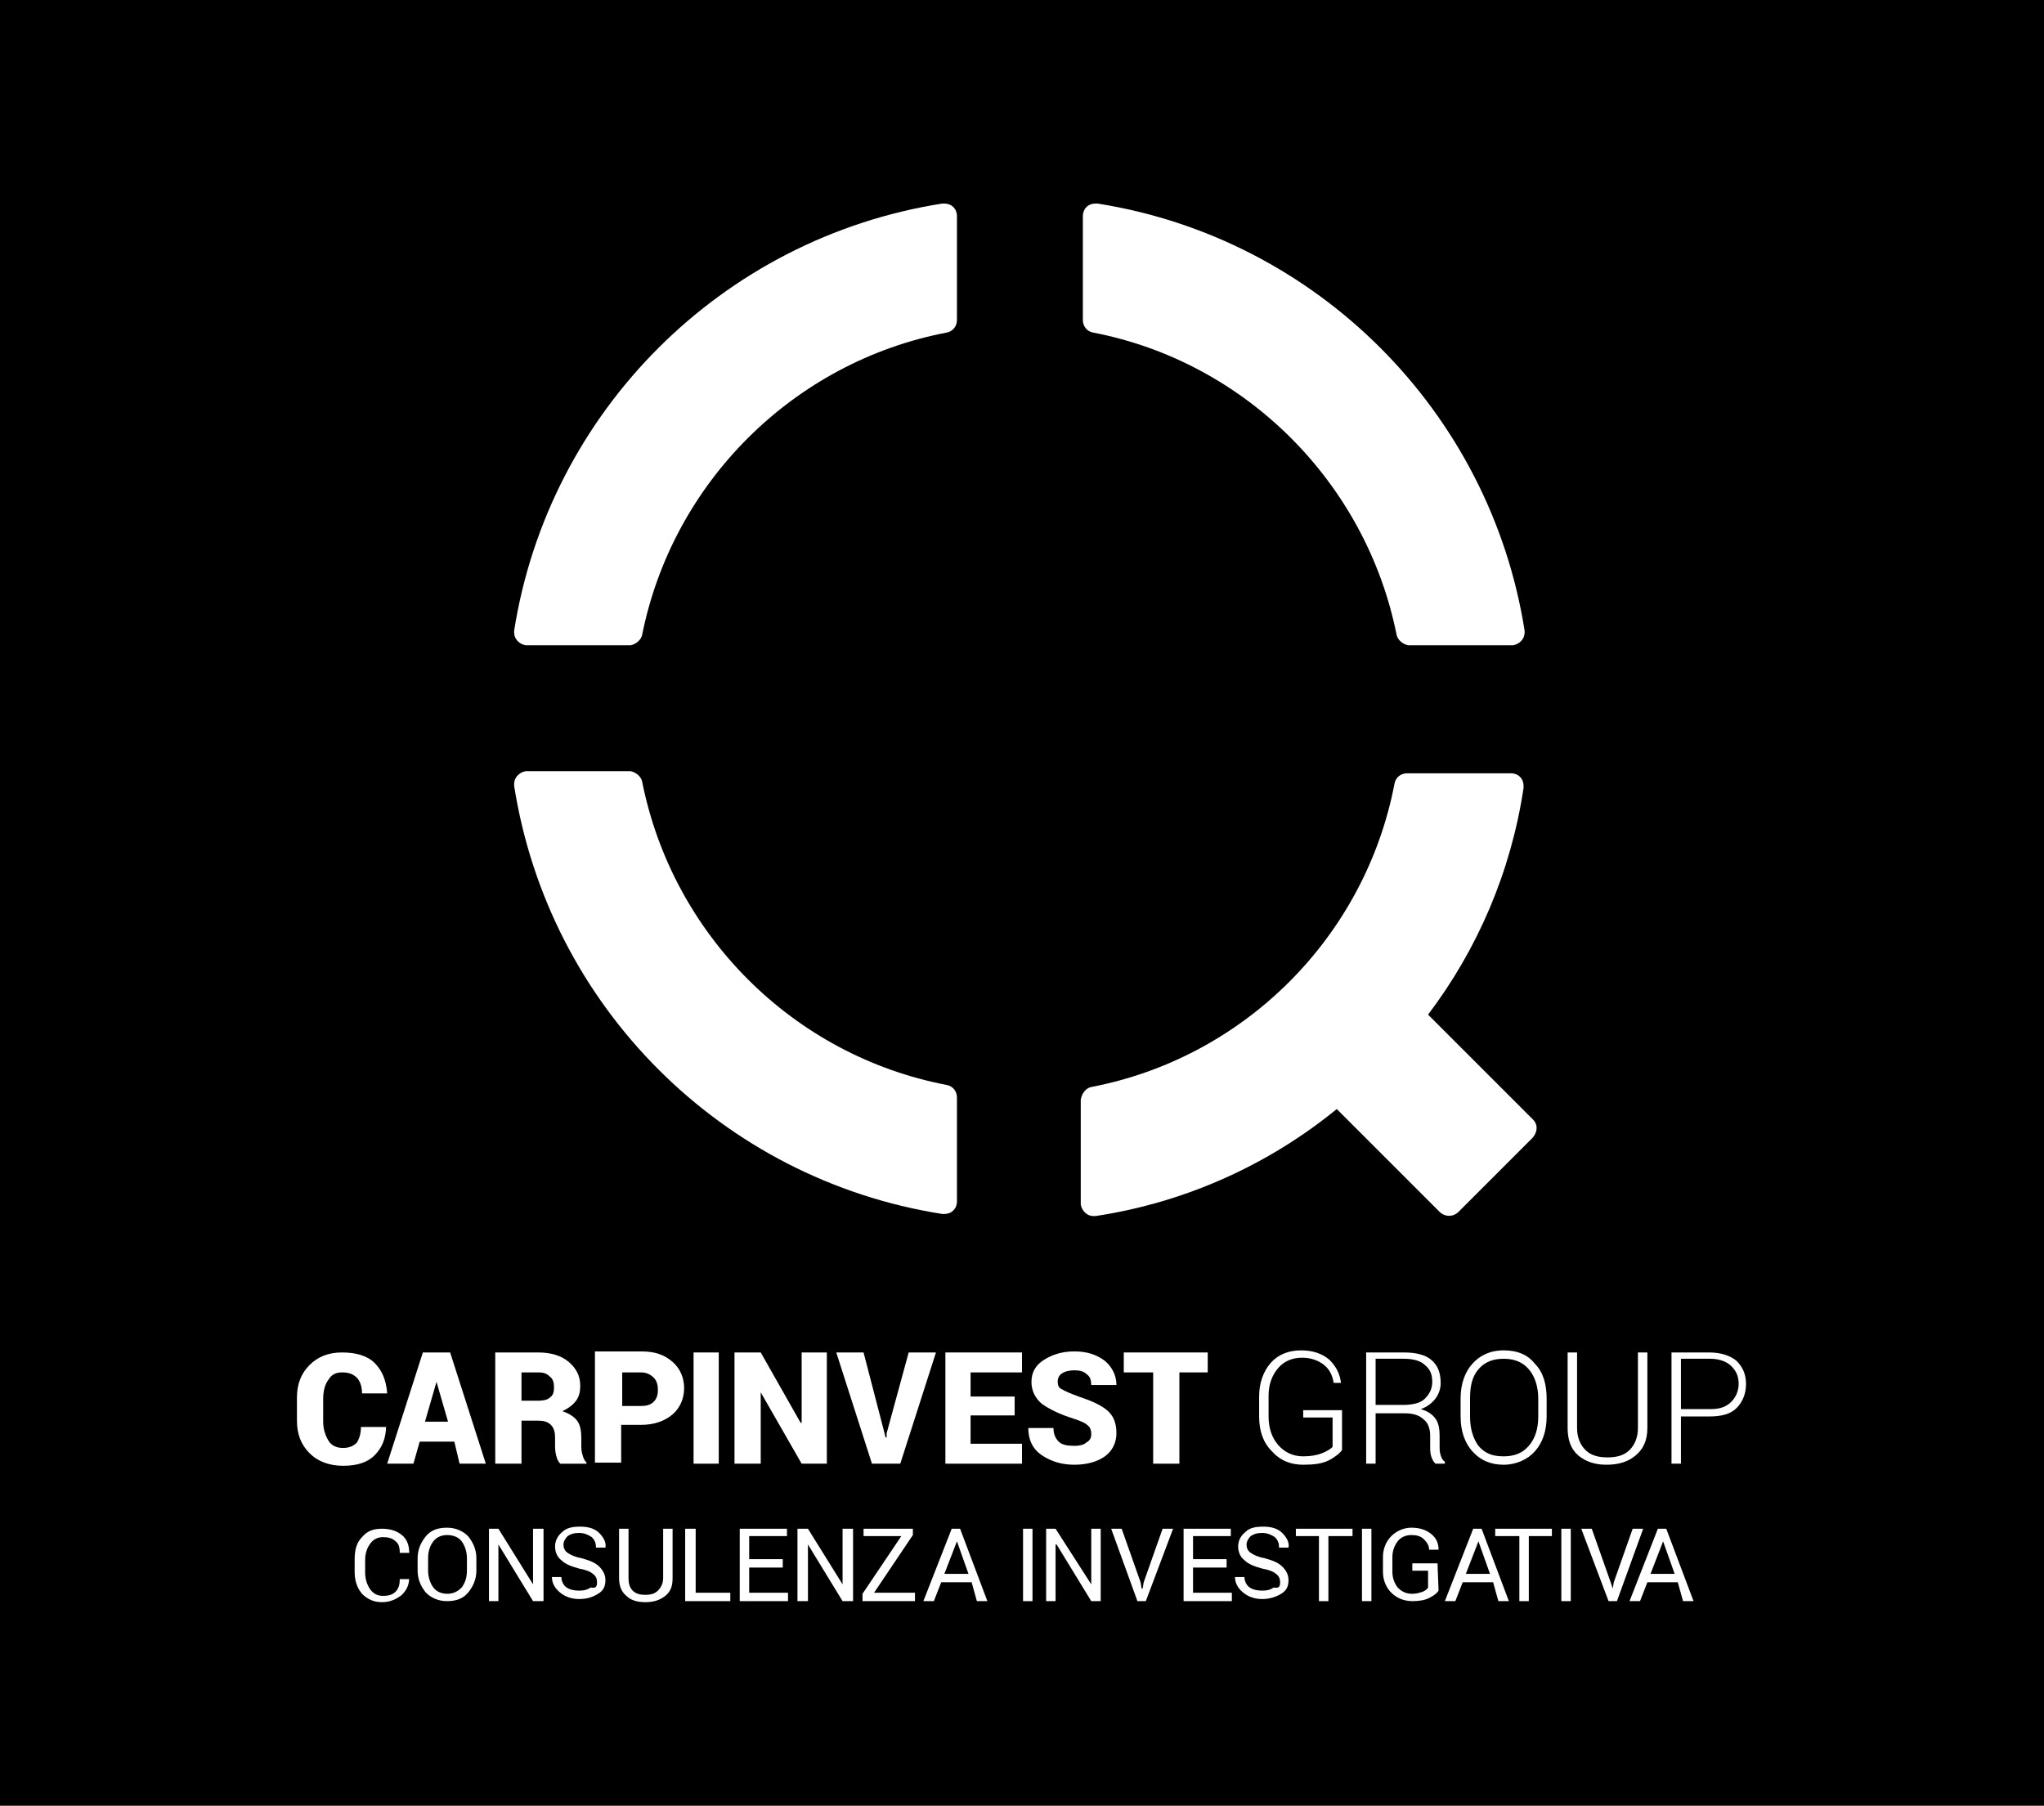
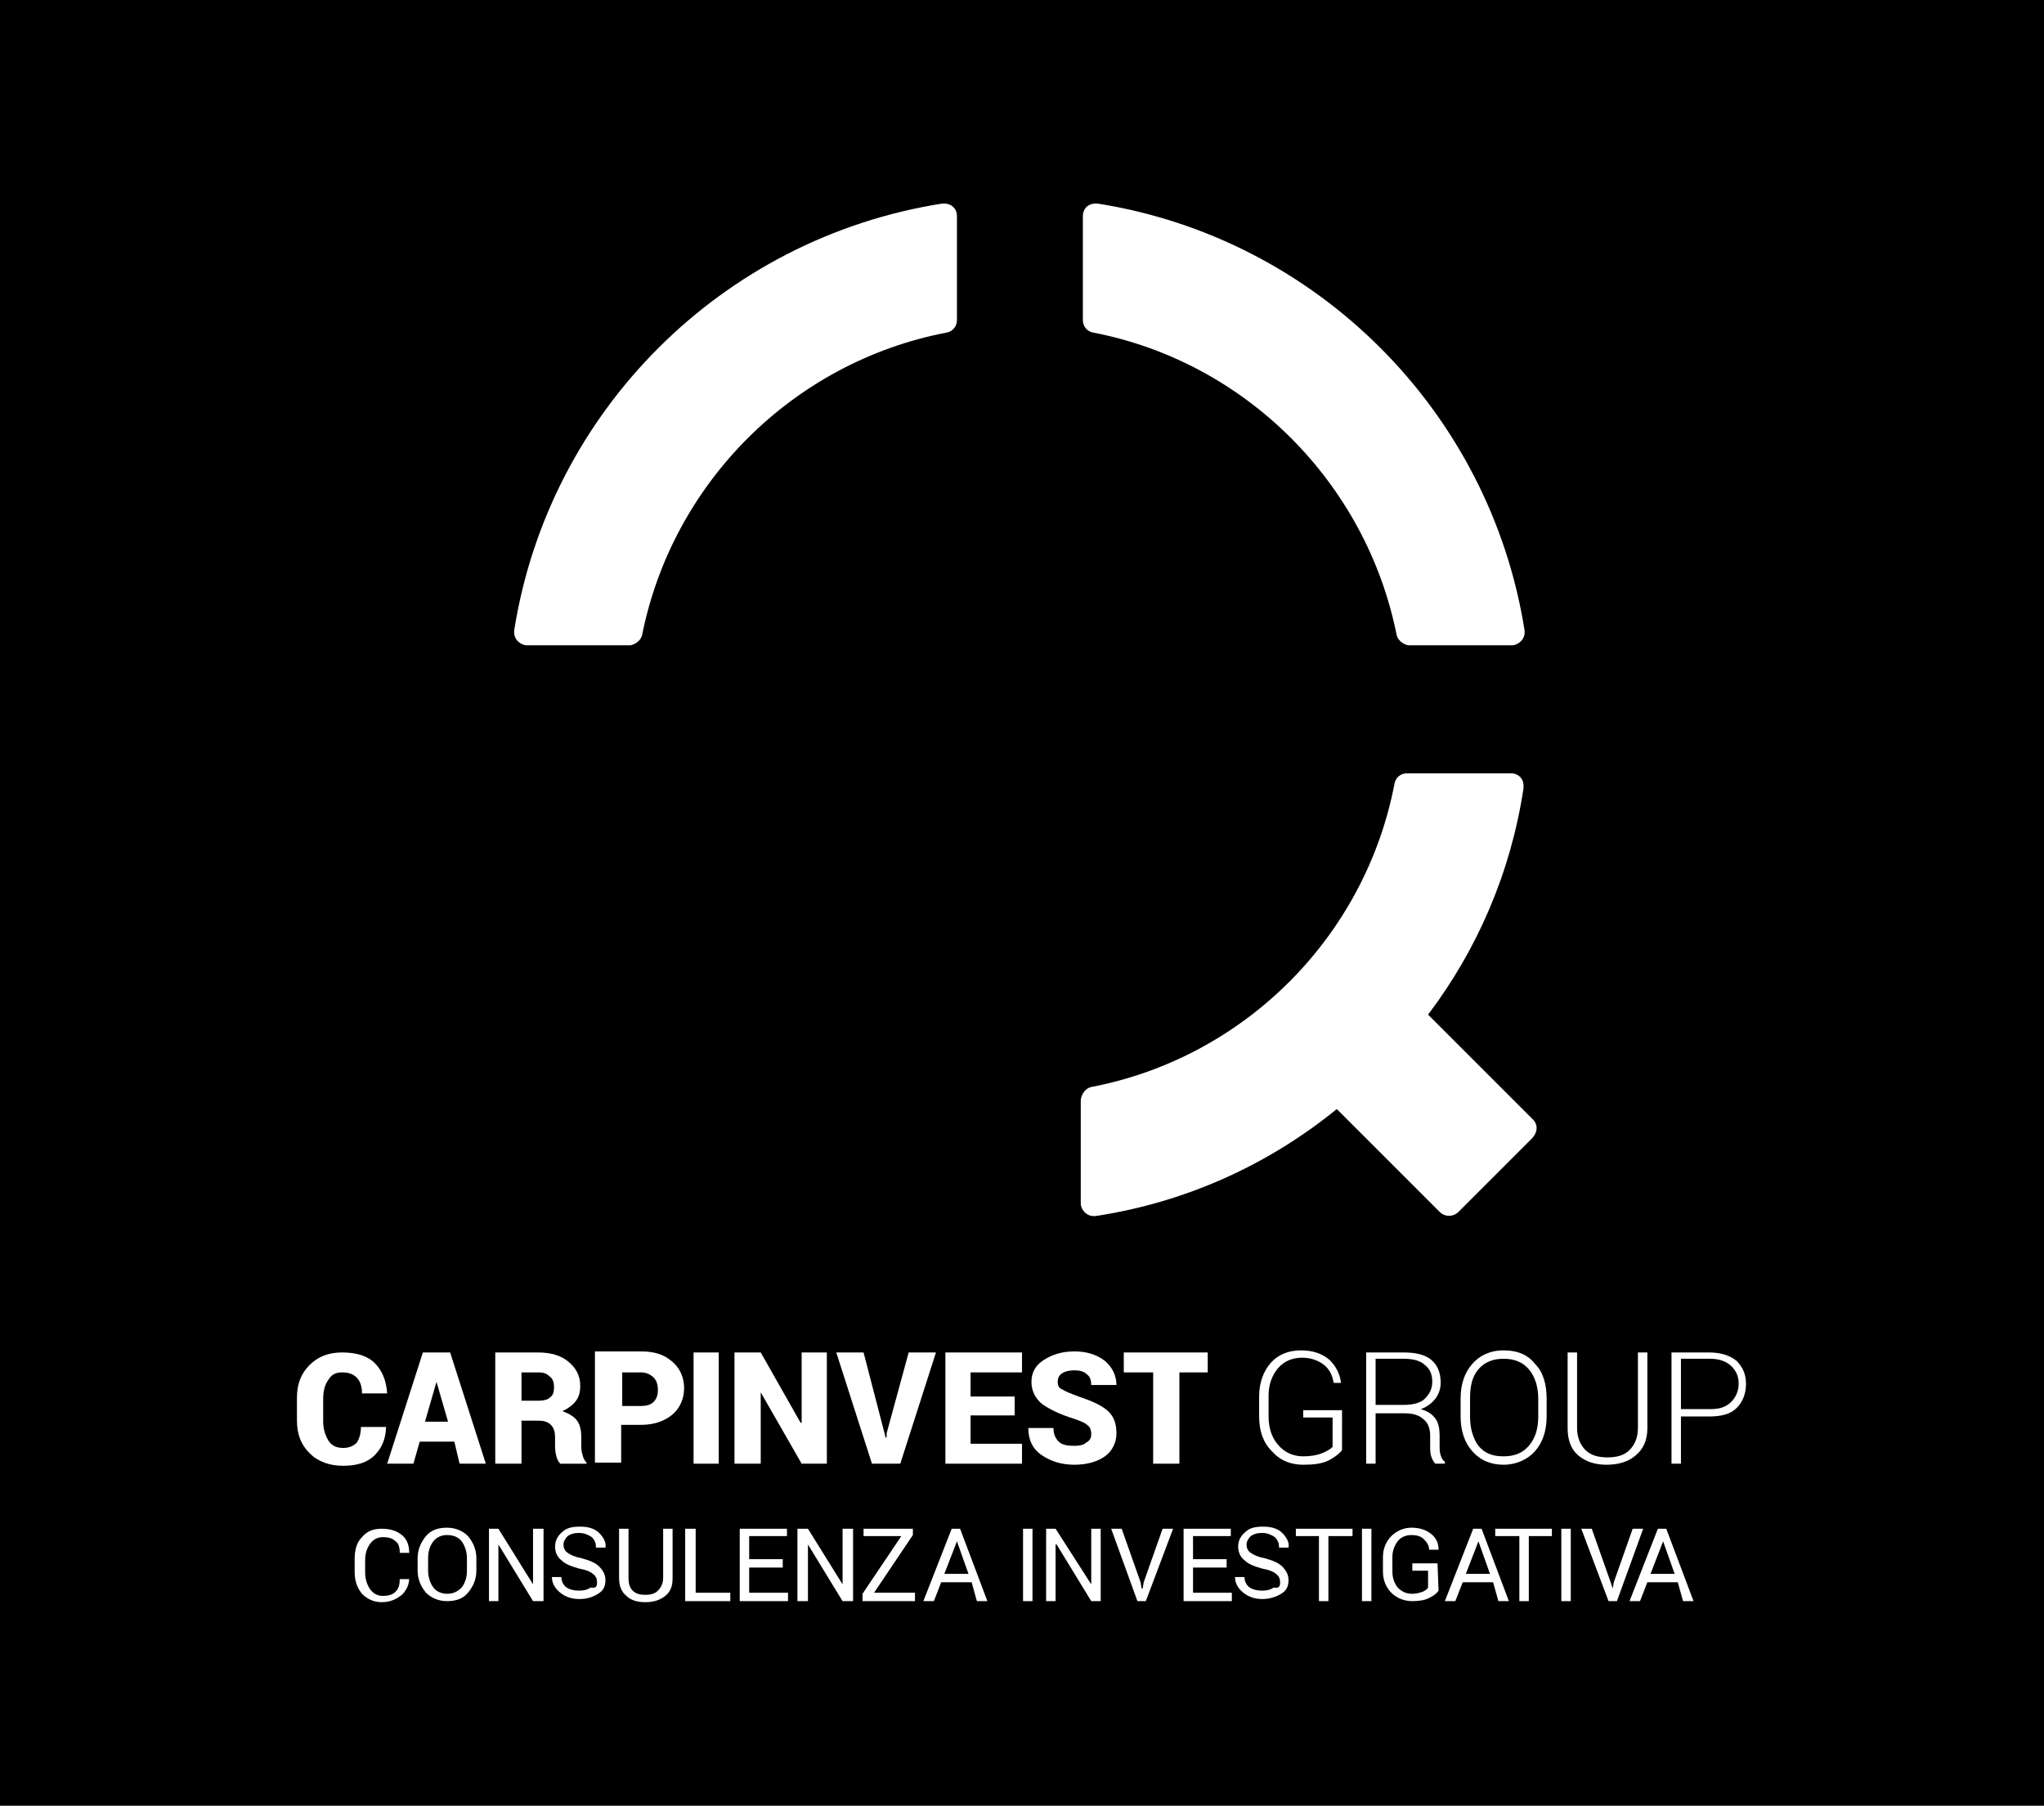
<svg xmlns="http://www.w3.org/2000/svg" version="1.1" id="Livello_1" x="0px" y="0px" viewBox="0 0 194.8 172.1" style="enable-background:new 0 0 194.8 172.1;" xml:space="preserve">
  <style type="text/css">
	.st0{fill:#FFFFFF;}
</style>
  <rect x="-301.7" y="0" width="802.4" height="172.1" />
  <g>
    <g>
      <g>
        <path class="st0" d="M146.1,106.7l-10-10c4.7-6.2,7.9-13.6,9.1-21.6l0,0V75l0,0v-0.1c0-0.7-0.5-1.2-1.2-1.2h-9.9     c-0.6,0-1.1,0.4-1.2,1l0,0c-2.8,14.6-14.3,26.1-28.9,28.9l0,0l0,0c-0.5,0.1-0.9,0.6-1,1.2l0,0v10c0.1,0.6,0.6,1.1,1.2,1.1     c0.1,0,0.2,0,0.2,0c8.6-1.3,16.5-4.9,23-10.2l9.8,9.8c0.5,0.5,1.3,0.5,1.8,0l6.8-6.8C146.6,108,146.6,107.2,146.1,106.7" />
        <path class="st0" d="M104.6,19.4C104.5,19.4,104.5,19.4,104.6,19.4c-0.1,0-0.1,0-0.2,0c-0.7,0-1.2,0.5-1.2,1.2v9.9     c0,0.6,0.4,1.1,1,1.2l0,0c14.5,2.8,26,14.3,28.9,28.8l0,0l0,0c0.1,0.5,0.6,0.9,1.1,1l0,0h10c0.6-0.1,1.1-0.6,1.1-1.2     c0-0.1,0-0.2,0-0.2C142,39.2,125.5,22.7,104.6,19.4L104.6,19.4L104.6,19.4" />
        <path class="st0" d="M89.8,19.4L89.8,19.4c0.1,0,0.1,0,0.2,0c0.7,0,1.2,0.5,1.2,1.2v9.9c0,0.6-0.4,1.1-1,1.2l0,0     c-14.6,2.8-26.1,14.3-29,28.8l0,0l0,0c-0.1,0.5-0.6,0.9-1.1,1l0,0h-10c-0.6-0.1-1.1-0.6-1.1-1.2c0-0.1,0-0.2,0-0.2     C52.3,39.2,68.8,22.7,89.8,19.4C89.7,19.4,89.7,19.4,89.8,19.4C89.7,19.4,89.7,19.4,89.8,19.4" />
-         <path class="st0" d="M89.8,115.7L89.8,115.7c0.1,0,0.1,0,0.2,0c0.7,0,1.2-0.5,1.2-1.2v-9.9c0-0.6-0.4-1.1-1-1.2l0,0     c-14.6-2.8-26.1-14.3-29-28.9l0,0l0,0c-0.1-0.5-0.6-0.9-1.1-1l0,0h-10c-0.6,0.1-1.1,0.6-1.1,1.2c0,0.1,0,0.2,0,0.2     C52.3,95.9,68.8,112.4,89.8,115.7C89.7,115.7,89.7,115.7,89.8,115.7C89.7,115.7,89.7,115.7,89.8,115.7" />
        <path class="st0" d="M36.8,135.8L36.8,135.8c0,1.3-0.4,2.2-1.1,2.9c-0.7,0.7-1.7,1-3,1c-1.3,0-2.4-0.4-3.2-1.2     c-0.8-0.8-1.2-1.8-1.2-3.1v-2.2c0-1.3,0.4-2.3,1.2-3.1c0.8-0.8,1.8-1.2,3.1-1.2s2.4,0.3,3.1,1c0.7,0.7,1.1,1.6,1.2,2.9l0,0h-2.4     c0-0.7-0.2-1.2-0.5-1.5c-0.3-0.3-0.7-0.5-1.4-0.5c-0.6,0-1,0.2-1.3,0.7c-0.3,0.4-0.5,1-0.5,1.8v2.2c0,0.7,0.2,1.3,0.5,1.8     c0.3,0.5,0.8,0.7,1.4,0.7c0.6,0,1-0.2,1.3-0.5c0.2-0.3,0.4-0.8,0.4-1.5h2.4V135.8z" />
        <path class="st0" d="M43.3,137.4H40l-0.6,2.1h-2.5l3.4-10.6h2.6l3.4,10.6h-2.5L43.3,137.4z M40.5,135.5h2.2l-1.1-3.8l0,0     L40.5,135.5z" />
        <path class="st0" d="M49.7,135.4v4.1h-2.5v-10.6h4.1c1.2,0,2.2,0.3,2.9,0.9c0.7,0.6,1.1,1.3,1.1,2.3c0,0.5-0.1,1-0.4,1.4     s-0.7,0.7-1.3,1c0.6,0.2,1.1,0.5,1.4,0.9s0.4,1,0.4,1.6v0.7c0,0.3,0,0.6,0.1,0.9c0.1,0.4,0.2,0.6,0.4,0.8v0.1h-2.5     c-0.2-0.2-0.3-0.4-0.4-0.8c-0.1-0.4-0.1-0.7-0.1-1.1V137c0-0.5-0.1-0.9-0.4-1.2s-0.7-0.4-1.2-0.4L49.7,135.4L49.7,135.4z      M49.7,133.5h1.6c0.5,0,0.9-0.1,1.1-0.3c0.3-0.2,0.4-0.5,0.4-1c0-0.4-0.1-0.8-0.4-1c-0.3-0.3-0.6-0.4-1.1-0.4h-1.6V133.5z" />
        <path class="st0" d="M59.2,135.8v3.6h-2.5v-10.6h4.4c1.3,0,2.2,0.3,3,1c0.7,0.6,1.1,1.5,1.1,2.5s-0.4,1.9-1.1,2.5     c-0.7,0.6-1.7,1-3,1H59.2z M59.2,134h1.9c0.5,0,0.9-0.1,1.2-0.4c0.3-0.3,0.4-0.7,0.4-1.1c0-0.5-0.1-0.9-0.4-1.2     c-0.3-0.3-0.7-0.5-1.2-0.5h-1.8v3.2H59.2z" />
        <rect x="66.1" y="128.9" class="st0" width="2.4" height="10.6" />
        <polygon class="st0" points="78.8,139.5 76.4,139.5 72.5,132.7 72.5,132.7 72.5,139.5 70,139.5 70,128.9 72.5,128.9 76.3,135.6      76.4,135.6 76.4,128.9 78.8,128.9    " />
        <polygon class="st0" points="84.3,136.6 84.4,137 84.5,137 84.5,136.6 86.6,128.9 89.2,128.9 85.8,139.5 83.1,139.5 79.7,128.9      82.3,128.9    " />
        <polygon class="st0" points="96.7,134.9 92.5,134.9 92.5,137.6 97.4,137.6 97.4,139.5 90.1,139.5 90.1,128.9 97.4,128.9      97.4,130.8 92.5,130.8 92.5,133.1 96.7,133.1    " />
        <path class="st0" d="M104,136.7c0-0.4-0.1-0.7-0.4-0.9c-0.2-0.2-0.7-0.4-1.3-0.6c-1.3-0.4-2.3-0.9-3-1.4c-0.6-0.5-1-1.2-1-2.1     c0-0.9,0.4-1.6,1.2-2.1c0.8-0.5,1.7-0.8,2.9-0.8c1.2,0,2.1,0.3,2.9,0.9c0.7,0.6,1.1,1.4,1.1,2.3l0,0H104c0-0.4-0.1-0.8-0.4-1     c-0.3-0.3-0.7-0.4-1.2-0.4s-0.9,0.1-1.2,0.3c-0.3,0.2-0.4,0.5-0.4,0.8s0.1,0.6,0.4,0.7c0.3,0.2,0.8,0.4,1.6,0.7     c1.2,0.4,2.1,0.8,2.7,1.3s0.9,1.2,0.9,2.2c0,0.9-0.4,1.7-1.1,2.2s-1.7,0.8-2.9,0.8c-1.2,0-2.2-0.3-3.1-0.9     c-0.9-0.6-1.3-1.5-1.3-2.6l0,0h2.4c0,0.6,0.2,1,0.5,1.3s0.8,0.4,1.5,0.4c0.5,0,0.9-0.1,1.1-0.3C103.9,137.3,104,137,104,136.7" />
        <polygon class="st0" points="115.1,130.8 112.4,130.8 112.4,139.5 109.9,139.5 109.9,130.8 107.1,130.8 107.1,128.9 115.1,128.9         " />
        <path class="st0" d="M127.9,138.2c-0.2,0.3-0.7,0.7-1.3,1c-0.6,0.3-1.4,0.4-2.4,0.4c-1.2,0-2.2-0.4-3-1.3     c-0.8-0.8-1.2-1.9-1.2-3.3v-1.9c0-1.3,0.4-2.4,1.1-3.2s1.7-1.2,2.9-1.2c1.1,0,2,0.3,2.7,0.9c0.6,0.6,1,1.3,1.1,2.2l0,0h-0.7     c-0.1-0.7-0.4-1.3-0.9-1.7s-1.2-0.7-2.1-0.7s-1.7,0.3-2.3,1c-0.6,0.7-0.9,1.6-0.9,2.6v2c0,1.1,0.3,2,0.9,2.7s1.4,1.1,2.4,1.1     c0.7,0,1.3-0.1,1.8-0.3s0.8-0.4,1-0.6v-2.8h-2.8v-0.7h3.7C127.9,134.4,127.9,138.2,127.9,138.2z" />
        <path class="st0" d="M131.1,134.7v4.8h-0.9v-10.6h3.6c1.1,0,2,0.2,2.6,0.7c0.6,0.5,0.9,1.2,0.9,2.2c0,0.6-0.2,1.1-0.5,1.5     s-0.8,0.8-1.4,1c0.7,0.2,1.1,0.5,1.4,0.9s0.4,1,0.4,1.6v1c0,0.3,0,0.6,0.1,0.9c0.1,0.3,0.2,0.5,0.4,0.6v0.2h-0.9     c-0.2-0.2-0.3-0.4-0.4-0.7c-0.1-0.3-0.1-0.6-0.1-1v-1c0-0.6-0.2-1.2-0.6-1.5c-0.4-0.4-1-0.6-1.8-0.6L131.1,134.7L131.1,134.7z      M131.1,133.9h2.6c1,0,1.7-0.2,2.1-0.6c0.4-0.4,0.7-0.9,0.7-1.6c0-0.7-0.2-1.2-0.7-1.6c-0.4-0.4-1.1-0.6-2-0.6h-2.7V133.9z" />
        <path class="st0" d="M147.4,135c0,1.4-0.4,2.5-1.1,3.3s-1.8,1.3-3,1.3s-2.2-0.4-3-1.3c-0.7-0.8-1.1-1.9-1.1-3.3v-1.7     c0-1.4,0.4-2.5,1.1-3.3s1.7-1.3,3-1.3s2.3,0.4,3,1.3c0.8,0.8,1.1,2,1.1,3.3V135z M146.6,133.3c0-1.1-0.3-2.1-0.9-2.8     c-0.6-0.7-1.4-1-2.4-1s-1.8,0.3-2.4,1c-0.6,0.7-0.8,1.6-0.8,2.8v1.7c0,1.2,0.3,2.1,0.8,2.8c0.6,0.7,1.3,1,2.4,1     c1,0,1.8-0.3,2.4-1c0.6-0.7,0.9-1.6,0.9-2.8V133.3z" />
        <path class="st0" d="M157,128.9v7.2c0,1.2-0.4,2-1.1,2.6c-0.7,0.6-1.6,0.9-2.8,0.9c-1.1,0-2-0.3-2.7-0.9c-0.7-0.6-1-1.5-1-2.6     v-7.2h0.9v7.2c0,0.9,0.3,1.6,0.8,2.1s1.2,0.7,2.1,0.7s1.6-0.2,2.1-0.7s0.8-1.2,0.8-2.1v-7.2H157z" />
        <path class="st0" d="M160.2,135.1v4.4h-0.9v-10.6h3.6c1.1,0,2,0.3,2.6,0.8c0.6,0.6,0.9,1.3,0.9,2.2s-0.3,1.7-0.9,2.3     c-0.6,0.6-1.5,0.8-2.6,0.8h-2.7V135.1z M160.2,134.3h2.8c0.9,0,1.5-0.2,2-0.7c0.4-0.4,0.7-1,0.7-1.7s-0.2-1.2-0.7-1.7     c-0.4-0.4-1.1-0.7-2-0.7h-2.8V134.3z" />
        <path class="st0" d="M39,150.3L39,150.3c0,0.7-0.2,1.2-0.7,1.7c-0.5,0.4-1.1,0.7-1.9,0.7s-1.4-0.3-1.9-0.8     c-0.5-0.6-0.7-1.3-0.7-2.1v-1.2c0-0.9,0.2-1.6,0.7-2.1c0.5-0.6,1.1-0.8,1.9-0.8c0.8,0,1.4,0.2,1.9,0.6c0.5,0.4,0.7,1,0.7,1.7l0,0     h-0.9c0-0.5-0.1-0.9-0.4-1.1c-0.3-0.3-0.7-0.4-1.2-0.4s-0.9,0.2-1.2,0.6c-0.3,0.4-0.5,0.9-0.5,1.6v1.2c0,0.6,0.2,1.2,0.5,1.6     c0.3,0.4,0.7,0.6,1.2,0.6s0.9-0.1,1.2-0.4c0.3-0.3,0.4-0.7,0.4-1.2H39V150.3z" />
        <path class="st0" d="M45.4,149.7c0,0.8-0.3,1.5-0.8,2.1s-1.2,0.8-2,0.8s-1.5-0.3-2-0.8c-0.5-0.6-0.8-1.3-0.8-2.1v-1.2     c0-0.8,0.3-1.5,0.8-2.1s1.2-0.8,2-0.8s1.5,0.3,2,0.8c0.5,0.6,0.8,1.3,0.8,2.1V149.7z M44.5,148.5c0-0.6-0.2-1.2-0.5-1.6     c-0.3-0.4-0.8-0.6-1.4-0.6c-0.5,0-1,0.2-1.3,0.6c-0.3,0.4-0.5,0.9-0.5,1.6v1.2c0,0.6,0.2,1.2,0.5,1.6c0.3,0.4,0.8,0.6,1.3,0.6     c0.6,0,1-0.2,1.4-0.6c0.3-0.4,0.5-0.9,0.5-1.6V148.5z" />
        <polygon class="st0" points="51.8,152.6 50.8,152.6 47.5,147.2 47.5,147.2 47.5,152.6 46.6,152.6 46.6,145.7 47.5,145.7      50.8,151 50.8,151 50.8,145.7 51.8,145.7    " />
        <path class="st0" d="M56.9,150.8c0-0.3-0.1-0.6-0.4-0.8c-0.2-0.2-0.7-0.4-1.3-0.5c-0.7-0.2-1.3-0.4-1.7-0.8     c-0.4-0.3-0.6-0.8-0.6-1.3s0.2-1,0.7-1.4c0.4-0.4,1-0.5,1.7-0.5c0.8,0,1.4,0.2,1.8,0.6c0.4,0.4,0.7,0.9,0.6,1.4l0,0h-0.9     c0-0.4-0.1-0.7-0.4-1c-0.3-0.2-0.7-0.4-1.2-0.4s-0.8,0.1-1.1,0.3c-0.2,0.2-0.4,0.5-0.4,0.8s0.1,0.6,0.4,0.8s0.7,0.4,1.3,0.5     c0.7,0.2,1.3,0.4,1.7,0.8c0.4,0.4,0.6,0.8,0.6,1.3c0,0.6-0.2,1-0.7,1.3s-1,0.5-1.8,0.5c-0.7,0-1.3-0.2-1.8-0.6     c-0.5-0.4-0.8-0.9-0.8-1.5l0,0h0.9c0,0.4,0.2,0.8,0.5,1s0.7,0.3,1.2,0.3s0.8-0.1,1.1-0.3C56.8,151.4,56.9,151.2,56.9,150.8" />
        <path class="st0" d="M64.1,145.7v4.7c0,0.8-0.2,1.3-0.7,1.7s-1.1,0.6-1.9,0.6c-0.8,0-1.4-0.2-1.8-0.6c-0.5-0.4-0.7-1-0.7-1.7     v-4.7h0.9v4.7c0,0.5,0.1,0.9,0.4,1.2c0.3,0.3,0.7,0.4,1.2,0.4s0.9-0.1,1.2-0.4c0.3-0.3,0.5-0.7,0.5-1.2v-4.7H64.1z" />
        <polygon class="st0" points="66.3,151.8 69.6,151.8 69.6,152.6 65.3,152.6 65.3,145.7 66.3,145.7    " />
        <polygon class="st0" points="74.6,149.4 71.4,149.4 71.4,151.8 75.1,151.8 75.1,152.6 70.5,152.6 70.5,145.7 75,145.7 75,146.4      71.4,146.4 71.4,148.6 74.6,148.6    " />
        <polygon class="st0" points="81.3,152.6 80.3,152.6 77,147.2 77,147.2 77,152.6 76,152.6 76,145.7 77,145.7 80.3,151 80.3,151      80.3,145.7 81.3,145.7    " />
        <polygon class="st0" points="83.3,151.8 87.2,151.8 87.2,152.6 82.2,152.6 82.2,151.9 85.9,146.4 82.3,146.4 82.3,145.7      87,145.7 87,146.3    " />
        <path class="st0" d="M92.6,150.8h-2.9l-0.7,1.8h-1l2.7-6.9h0.8l2.6,6.9h-1L92.6,150.8z M90,150h2.3l-1.1-3.1l0,0L90,150z" />
        <rect x="97.5" y="145.7" class="st0" width="0.9" height="6.9" />
        <polygon class="st0" points="104.9,152.6 104,152.6 100.7,147.2 100.6,147.2 100.6,152.6 99.7,152.6 99.7,145.7 100.6,145.7      104,151 104,151 104,145.7 104.9,145.7    " />
        <polygon class="st0" points="108.7,150.8 108.8,151.4 108.9,151.4 109,150.8 110.8,145.7 111.8,145.7 109.2,152.6 108.4,152.6      105.9,145.7 106.9,145.7    " />
        <polygon class="st0" points="116.9,149.4 113.7,149.4 113.7,151.8 117.4,151.8 117.4,152.6 112.8,152.6 112.8,145.7 117.3,145.7      117.3,146.4 113.7,146.4 113.7,148.6 116.9,148.6    " />
        <path class="st0" d="M122,150.8c0-0.3-0.1-0.6-0.4-0.8c-0.2-0.2-0.7-0.4-1.3-0.5c-0.7-0.2-1.3-0.4-1.7-0.8     c-0.4-0.3-0.6-0.8-0.6-1.3s0.2-1,0.7-1.4c0.4-0.4,1-0.5,1.7-0.5c0.8,0,1.4,0.2,1.8,0.6c0.4,0.4,0.7,0.9,0.6,1.4l0,0h-0.9     c0-0.4-0.1-0.7-0.4-1c-0.3-0.2-0.7-0.4-1.2-0.4s-0.8,0.1-1.1,0.3c-0.2,0.2-0.4,0.5-0.4,0.8s0.1,0.6,0.4,0.8s0.7,0.4,1.3,0.5     c0.7,0.2,1.3,0.4,1.7,0.8c0.4,0.4,0.6,0.8,0.6,1.3c0,0.6-0.2,1-0.7,1.3s-1.1,0.5-1.8,0.5c-0.7,0-1.3-0.2-1.8-0.6     c-0.5-0.4-0.8-0.9-0.8-1.5l0,0h0.9c0,0.4,0.2,0.8,0.5,1s0.7,0.3,1.2,0.3s0.8-0.1,1.1-0.3C121.9,151.4,122,151.2,122,150.8" />
        <polygon class="st0" points="128.9,146.4 126.6,146.4 126.6,152.6 125.7,152.6 125.7,146.4 123.5,146.4 123.5,145.7 128.9,145.7         " />
        <rect x="129.8" y="145.7" class="st0" width="0.9" height="6.9" />
        <path class="st0" d="M137.1,151.6c-0.2,0.3-0.5,0.5-0.9,0.7c-0.4,0.2-0.9,0.3-1.6,0.3c-0.8,0-1.5-0.3-2-0.8s-0.8-1.2-0.8-2v-1.4     c0-0.8,0.3-1.5,0.8-2s1.2-0.8,1.9-0.8c0.8,0,1.4,0.2,1.9,0.6c0.5,0.4,0.7,0.9,0.7,1.5l0,0h-0.9c0-0.4-0.2-0.7-0.5-1     s-0.7-0.4-1.2-0.4s-1,0.2-1.3,0.6c-0.3,0.4-0.5,0.9-0.5,1.5v1.4c0,0.6,0.2,1.1,0.5,1.5c0.4,0.4,0.8,0.6,1.4,0.6     c0.4,0,0.7-0.1,1-0.2c0.2-0.1,0.4-0.2,0.5-0.4v-1.6h-1.5V149h2.4L137.1,151.6L137.1,151.6z" />
        <path class="st0" d="M142.3,150.8h-2.9l-0.7,1.8h-1l2.7-6.9h0.8l2.6,6.9h-1L142.3,150.8z M139.7,150h2.3l-1.1-3.1l0,0L139.7,150z     " />
        <polygon class="st0" points="147.9,146.4 145.7,146.4 145.7,152.6 144.8,152.6 144.8,146.4 142.5,146.4 142.5,145.7 147.9,145.7         " />
        <rect x="148.8" y="145.7" class="st0" width="0.9" height="6.9" />
        <polygon class="st0" points="153.5,150.8 153.7,151.4 153.7,151.4 153.8,150.8 155.6,145.7 156.6,145.7 154.1,152.6 153.3,152.6      150.7,145.7 151.7,145.7    " />
        <path class="st0" d="M159.9,150.8H157l-0.7,1.8h-1l2.7-6.9h0.8l2.6,6.9h-1L159.9,150.8z M157.3,150h2.3l-1.1-3.1l0,0L157.3,150z" />
      </g>
    </g>
  </g>
</svg>